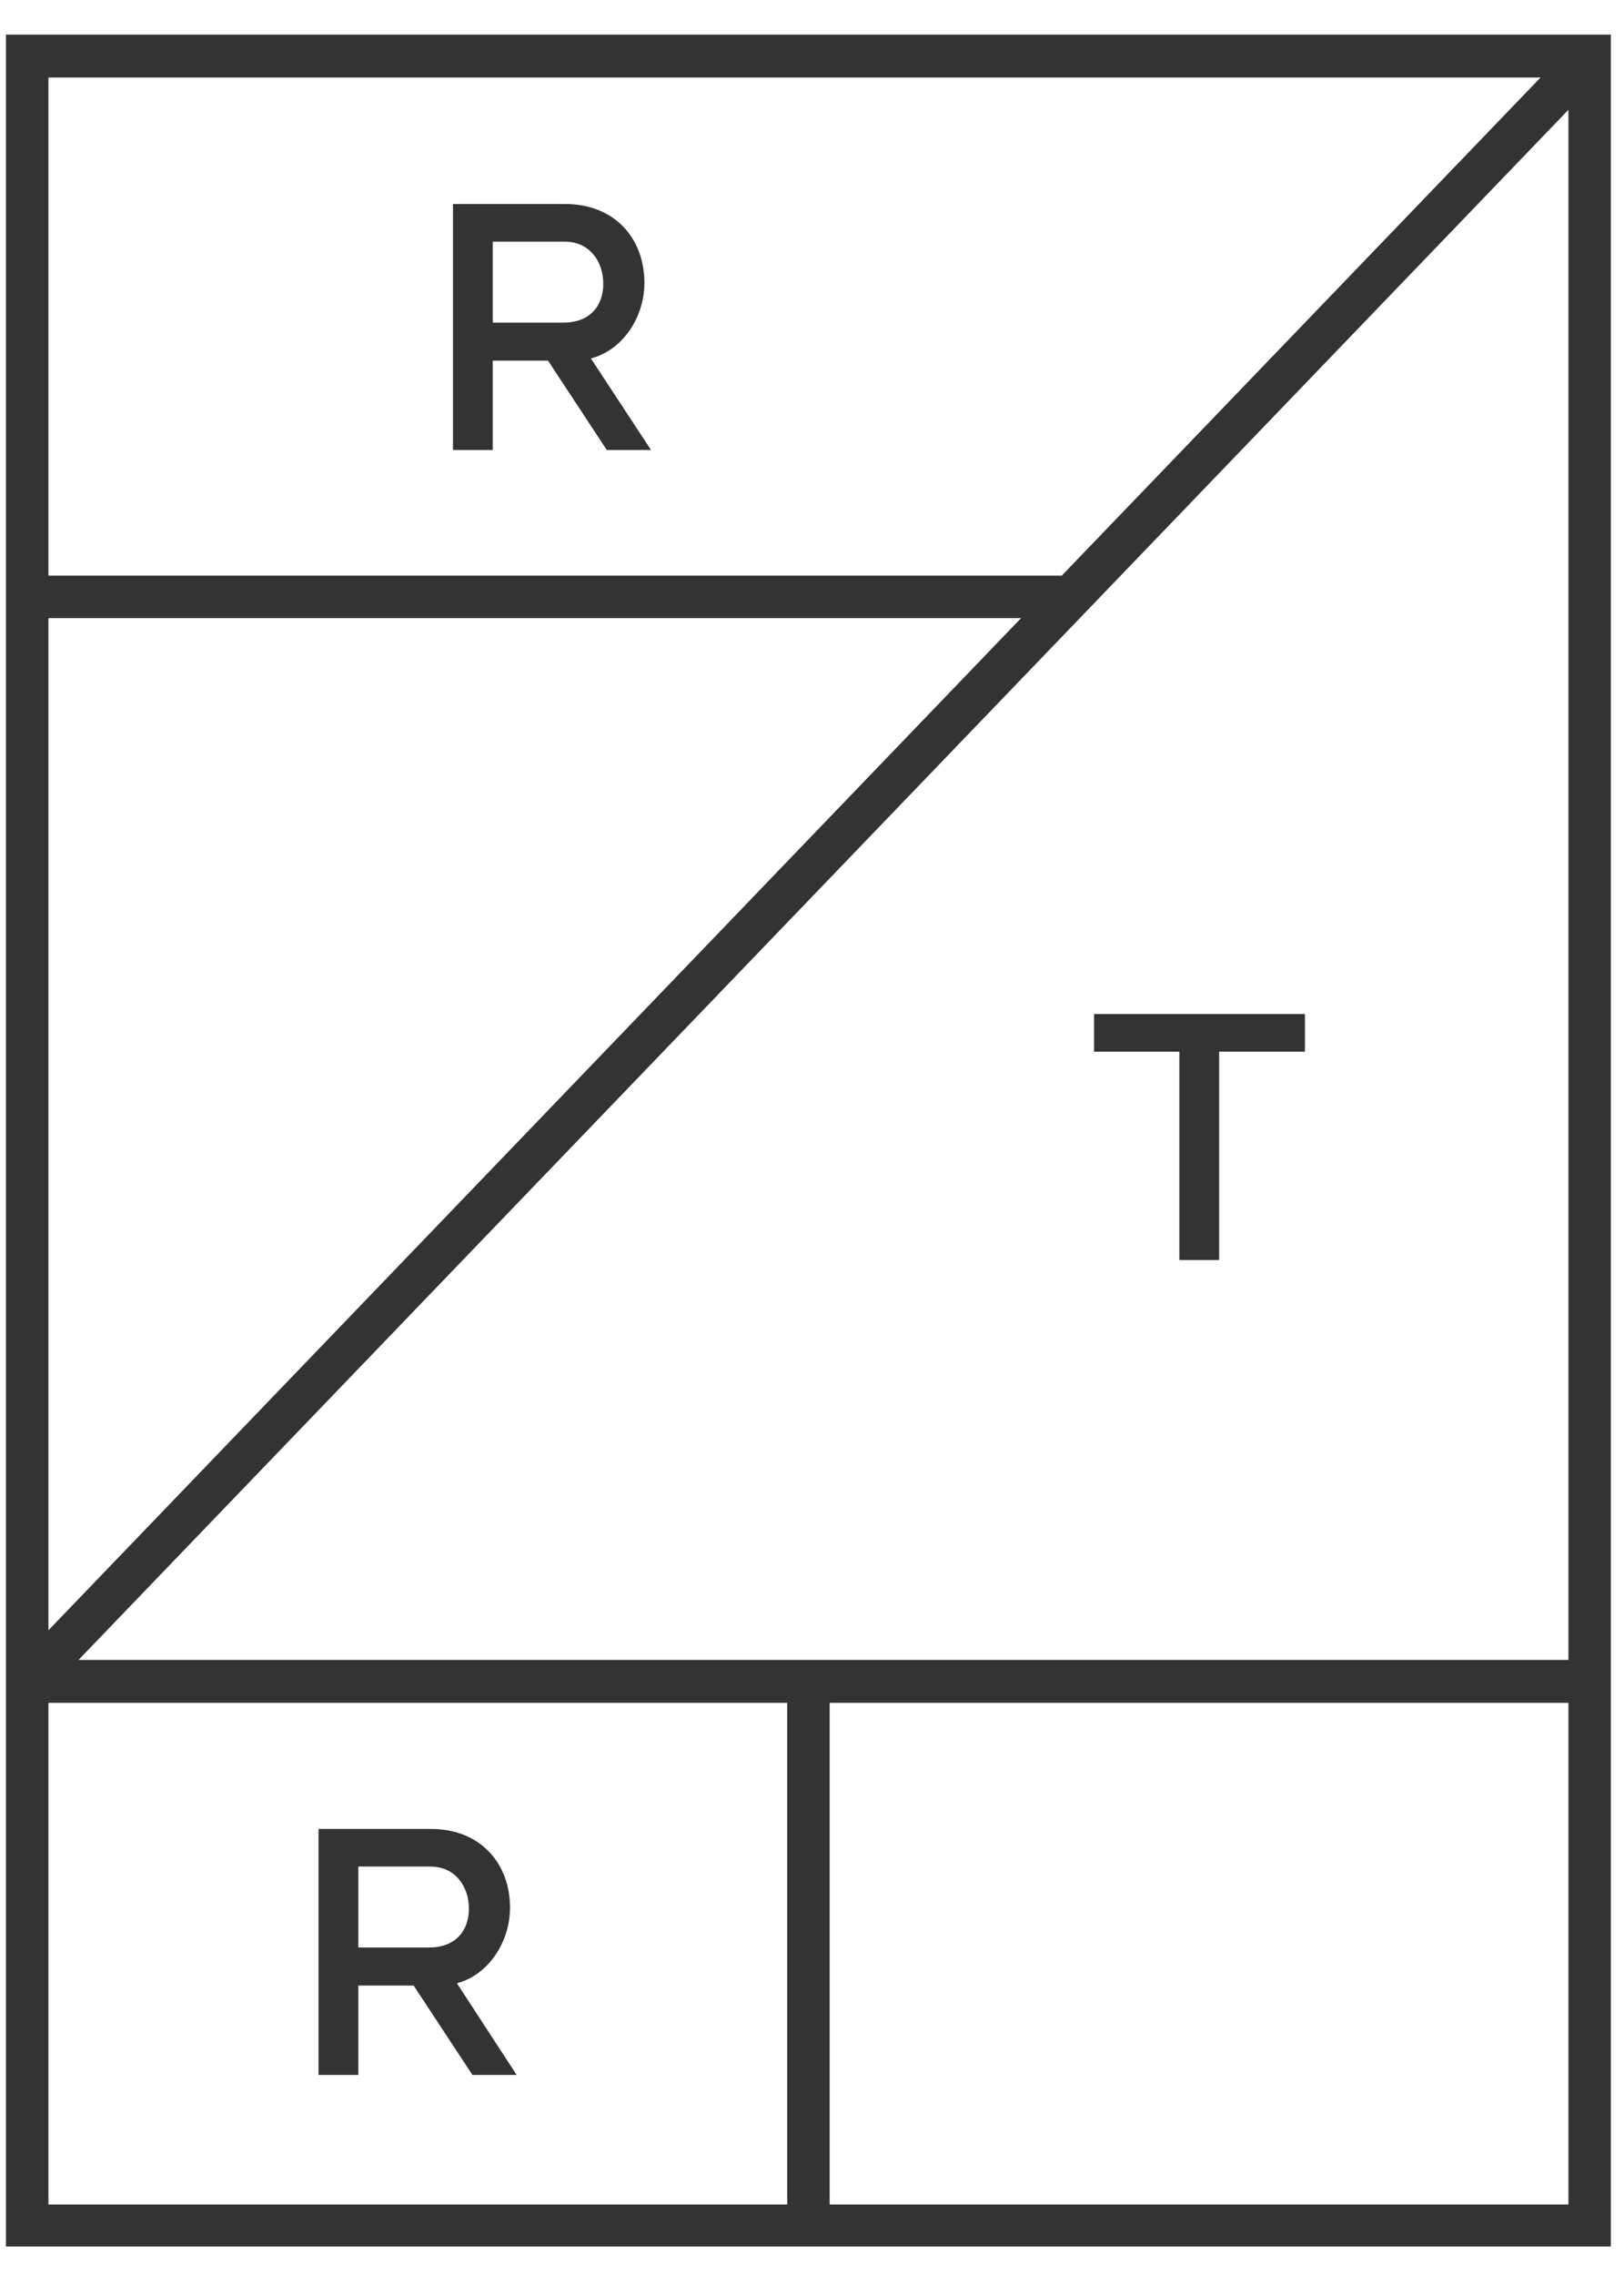
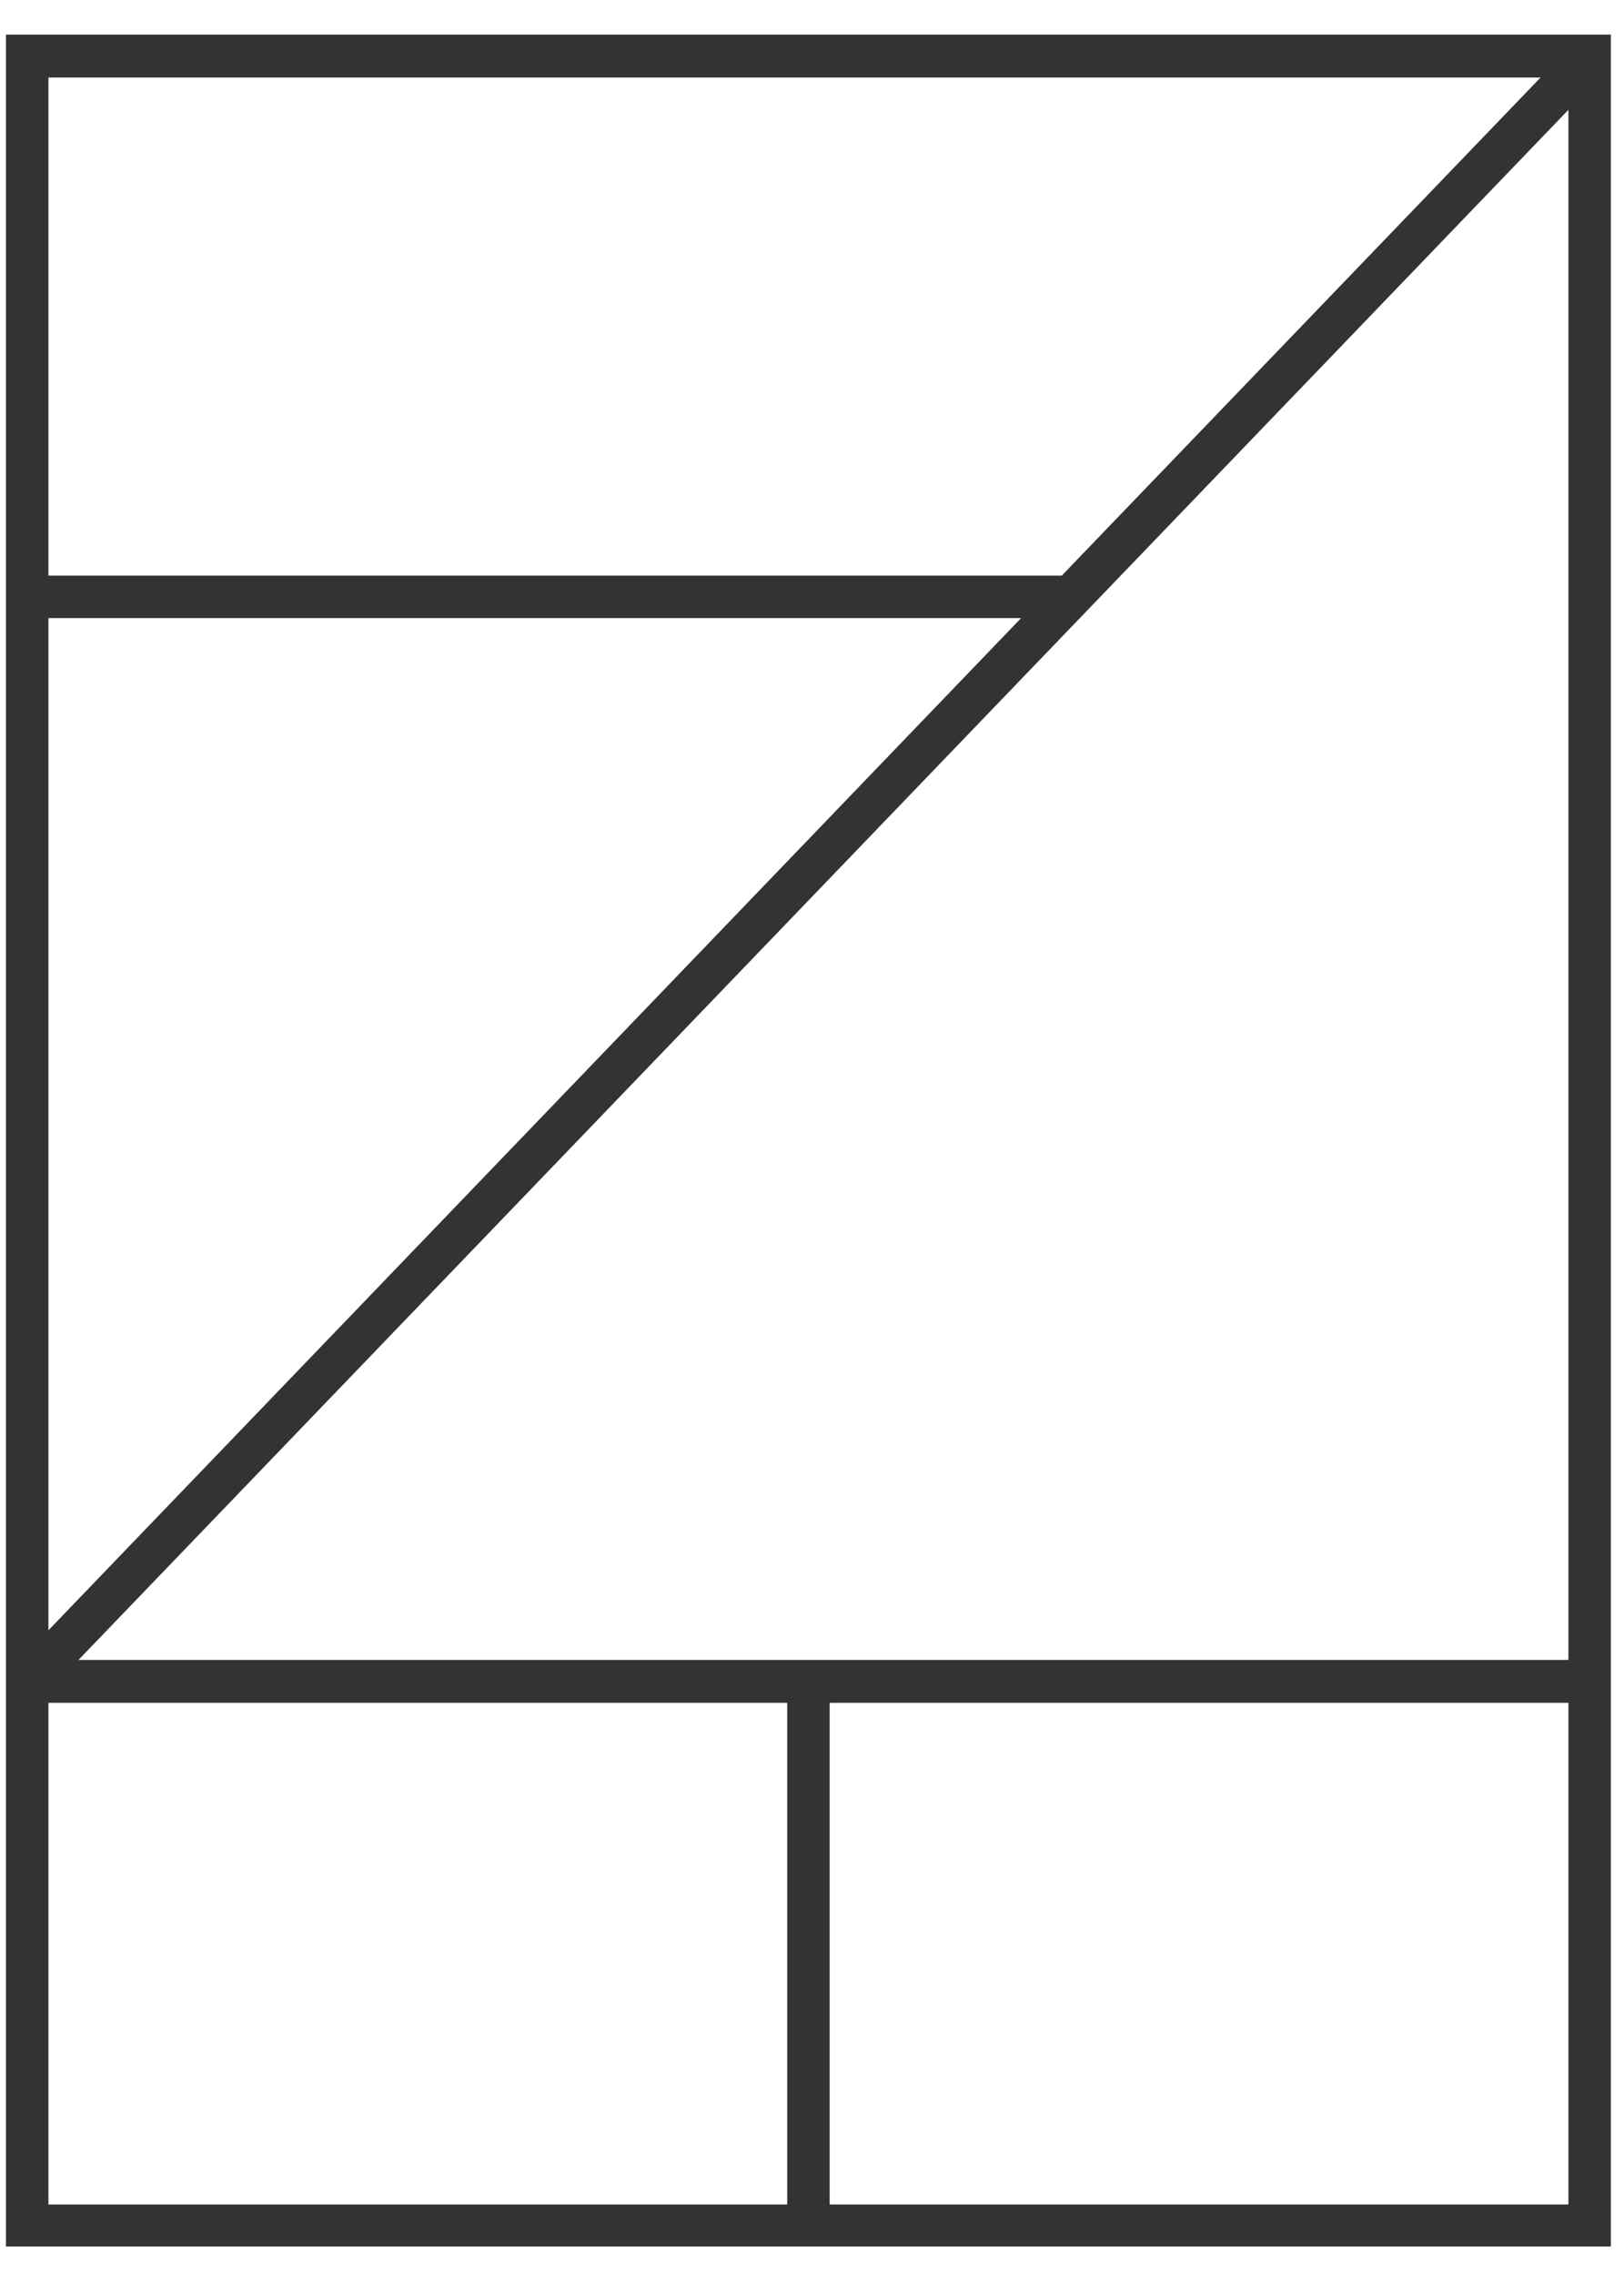
<svg xmlns="http://www.w3.org/2000/svg" width="40" height="56" viewBox="0 0 40 56" fill="none">
  <path d="M0.147 55.299H39.676V0.852H0.147V55.299V55.299ZM1.193 1.908H37.945L26.152 14.169H1.193V1.908ZM38.631 2.703V40.86H1.933L38.631 2.703ZM1.193 15.215H25.15L1.193 40.13V15.215ZM20.435 41.916H38.631V54.265H20.435V41.916ZM1.193 41.916H19.389V54.265H1.193V41.916Z" fill="#333333" />
-   <path d="M12.137 7.941V5.948H13.912C14.522 5.948 14.859 6.438 14.859 6.983C14.859 7.527 14.533 7.941 13.879 7.941H12.137ZM15.872 6.961C15.872 5.872 15.142 5.022 13.923 5.022H11.157V11.077H12.137V8.877H13.498L14.946 11.077H16.035L14.554 8.823C15.349 8.616 15.872 7.799 15.872 6.961ZM8.826 45.946H10.601C11.211 45.946 11.549 46.435 11.549 46.98C11.549 47.525 11.222 47.938 10.569 47.938H8.826V45.946ZM8.826 48.875H10.188L11.636 51.075H12.725L11.255 48.82C12.05 48.602 12.562 47.786 12.562 46.958C12.562 45.869 11.832 45.02 10.612 45.02H7.846V51.075H8.826V48.875ZM29.048 25.887V31.016H30.028V25.887H32.141V24.961H26.947V25.887H29.048Z" fill="#333333" />
</svg>